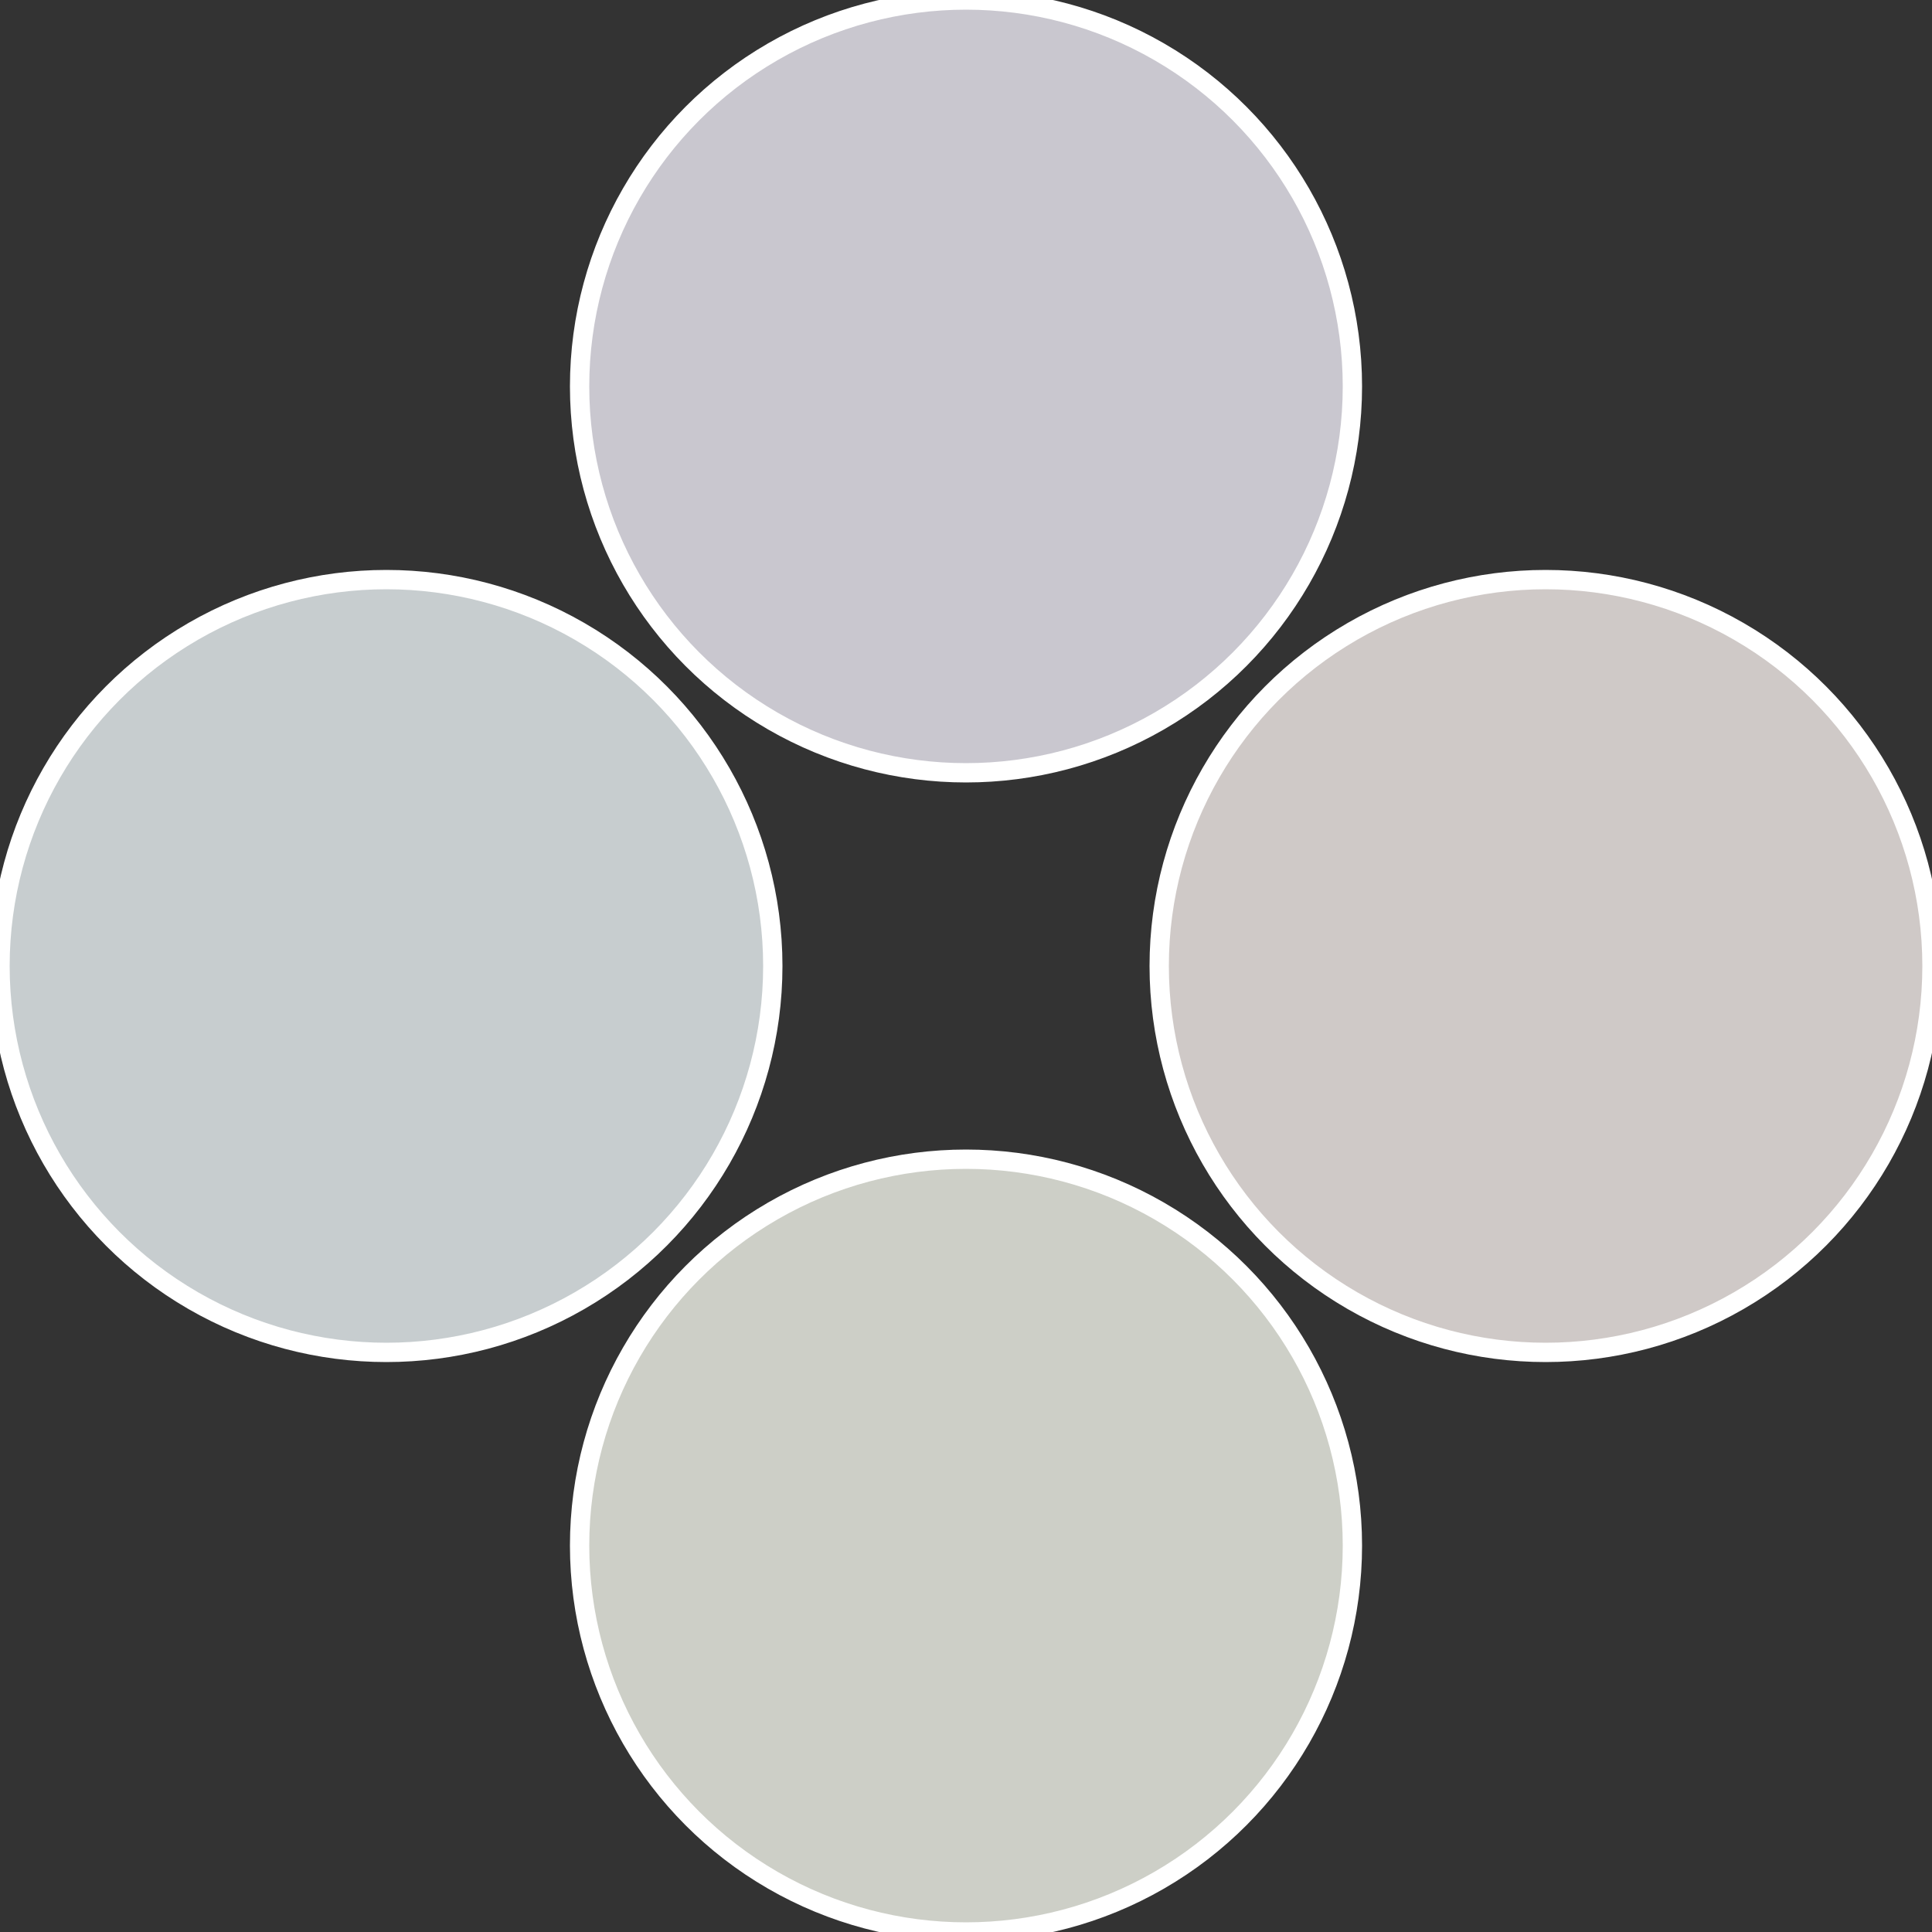
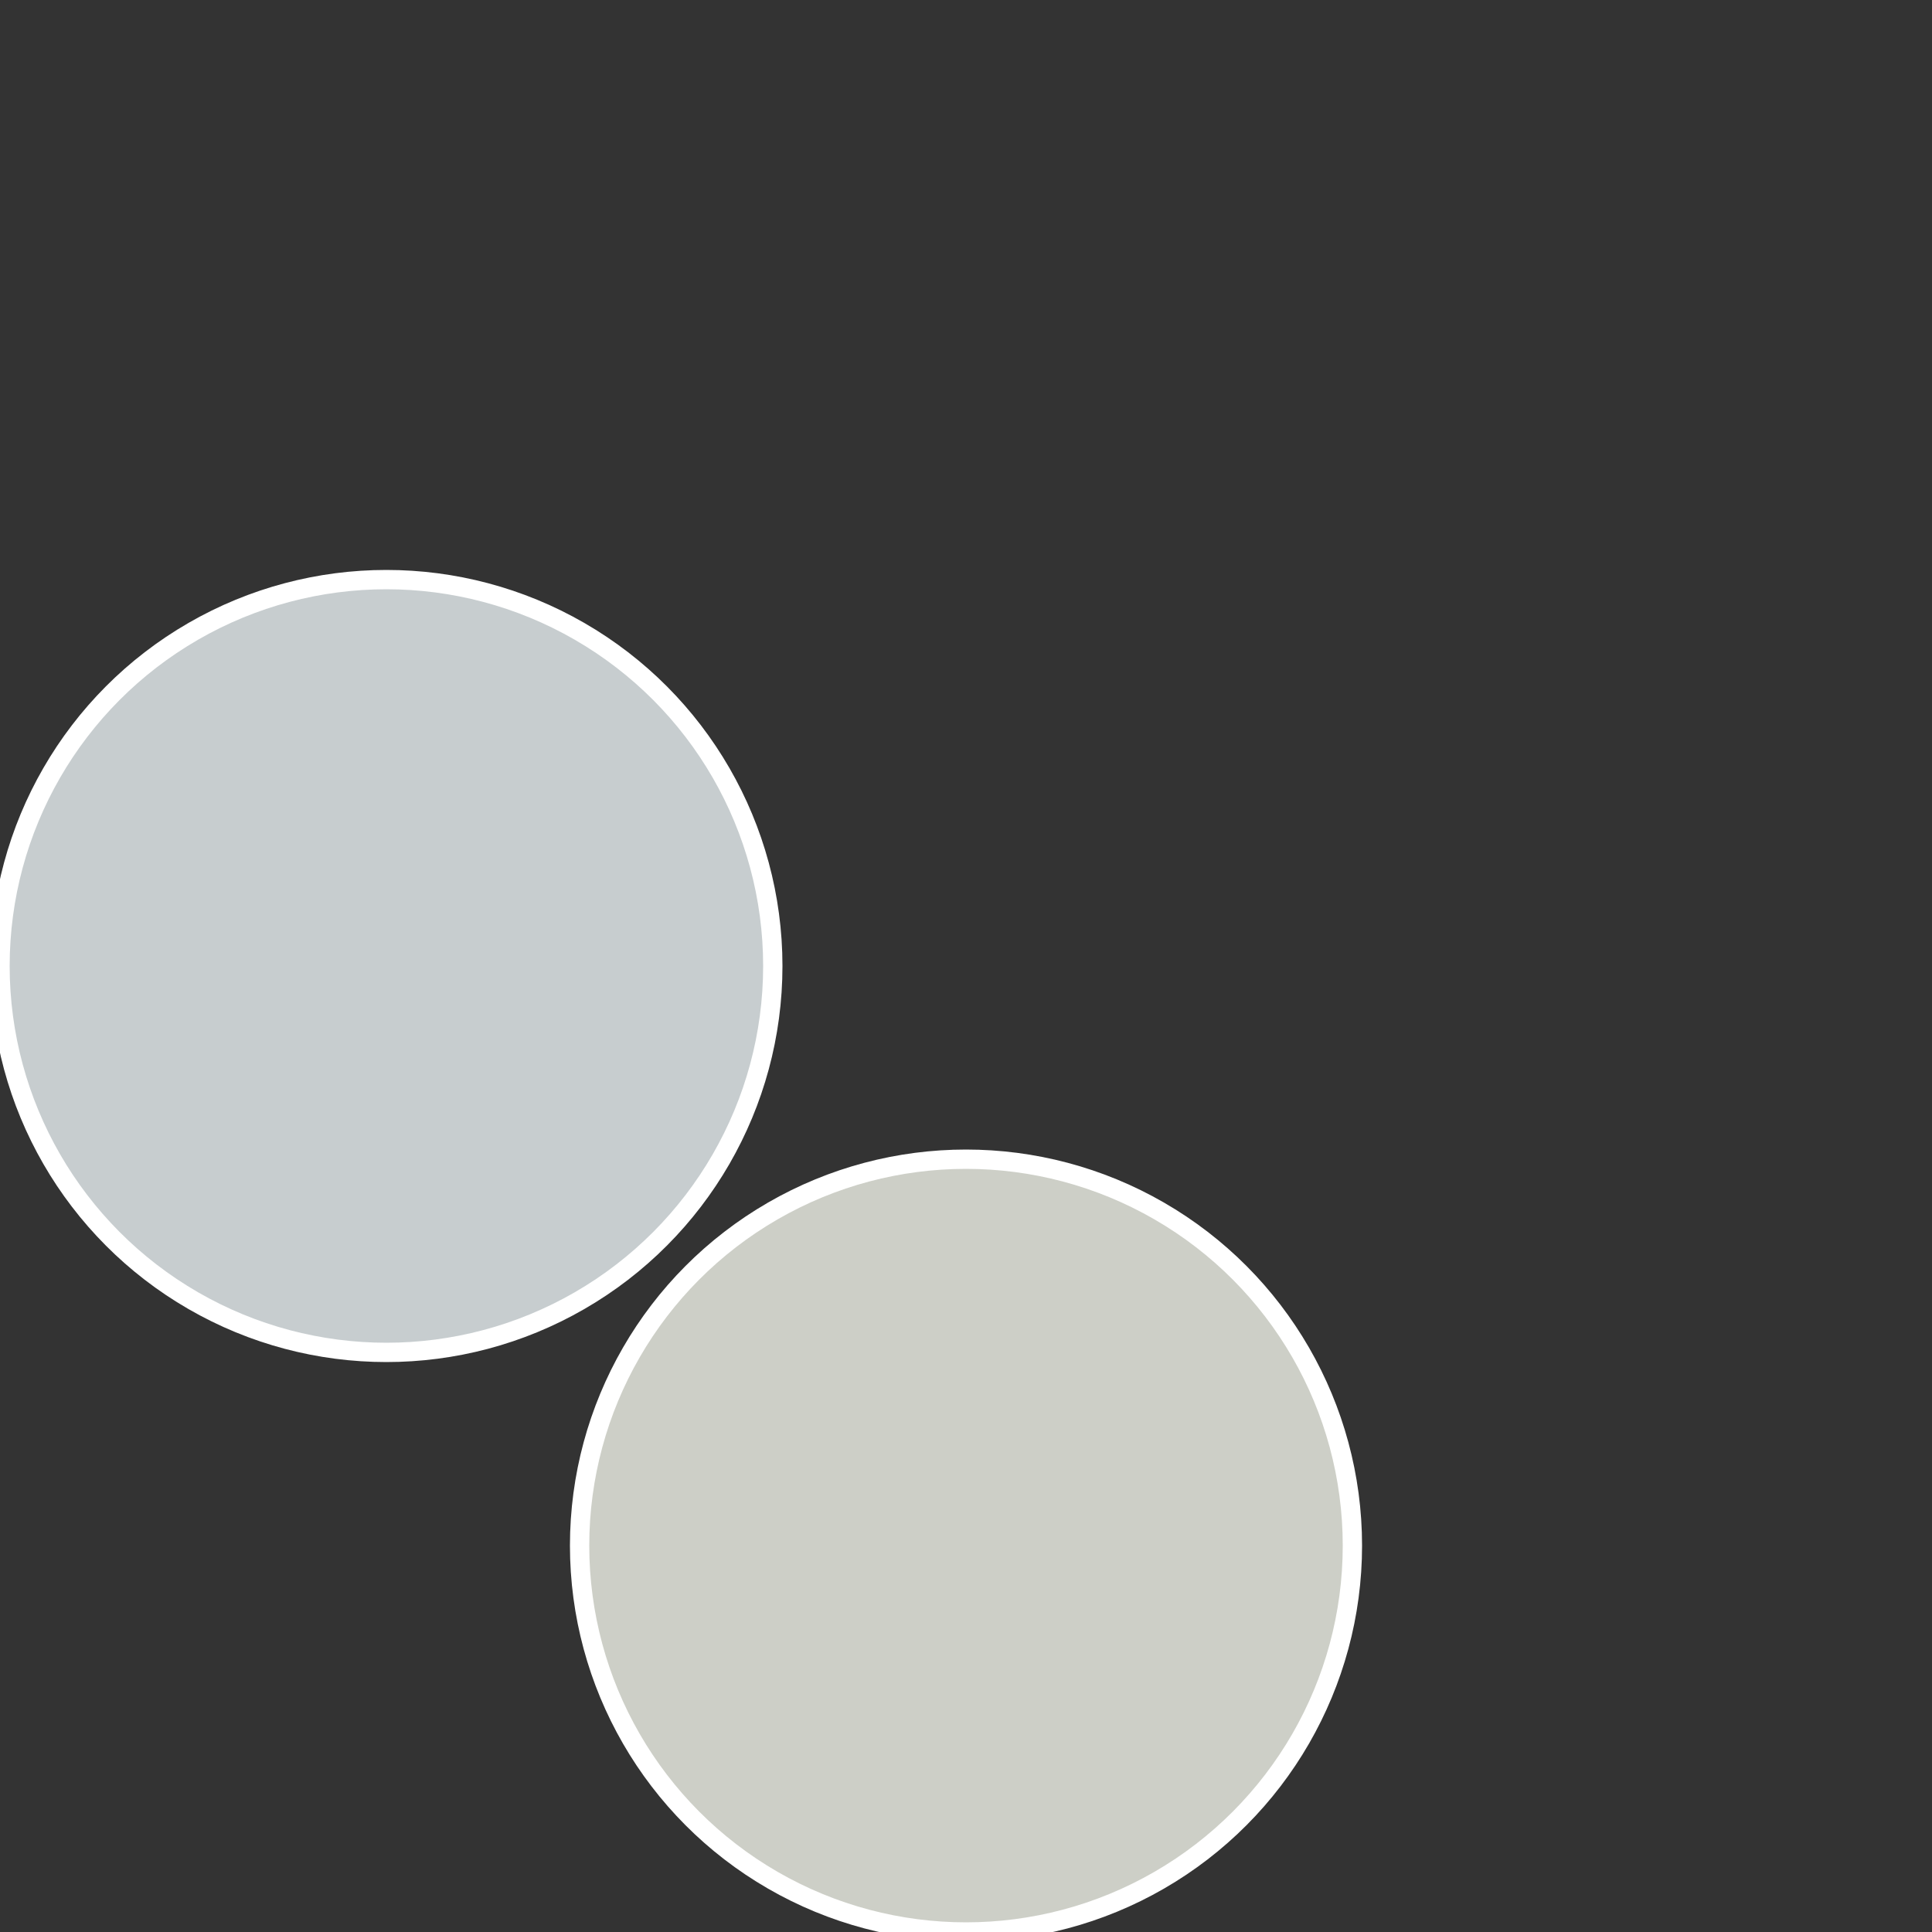
<svg xmlns="http://www.w3.org/2000/svg" width="500" height="500" viewBox="-1 -1 2 2">
  <rect x="-1" y="-1" width="2" height="2" fill="#333333" stroke="none" />
-   <circle cx="0.6" cy="0" r="0.4" fill="#cfc9c7" stroke="#fff" stroke-width="1%" />
  <circle cx="3.6739403974421E-17" cy="0.6" r="0.4" fill="#cdcfc7" stroke="#fff" stroke-width="1%" />
  <circle cx="-0.6" cy="7.3478807948841E-17" r="0.4" fill="#c7cdcf" stroke="#fff" stroke-width="1%" />
-   <circle cx="-1.1021821192326E-16" cy="-0.6" r="0.4" fill="#c9c7cf" stroke="#fff" stroke-width="1%" />
</svg>